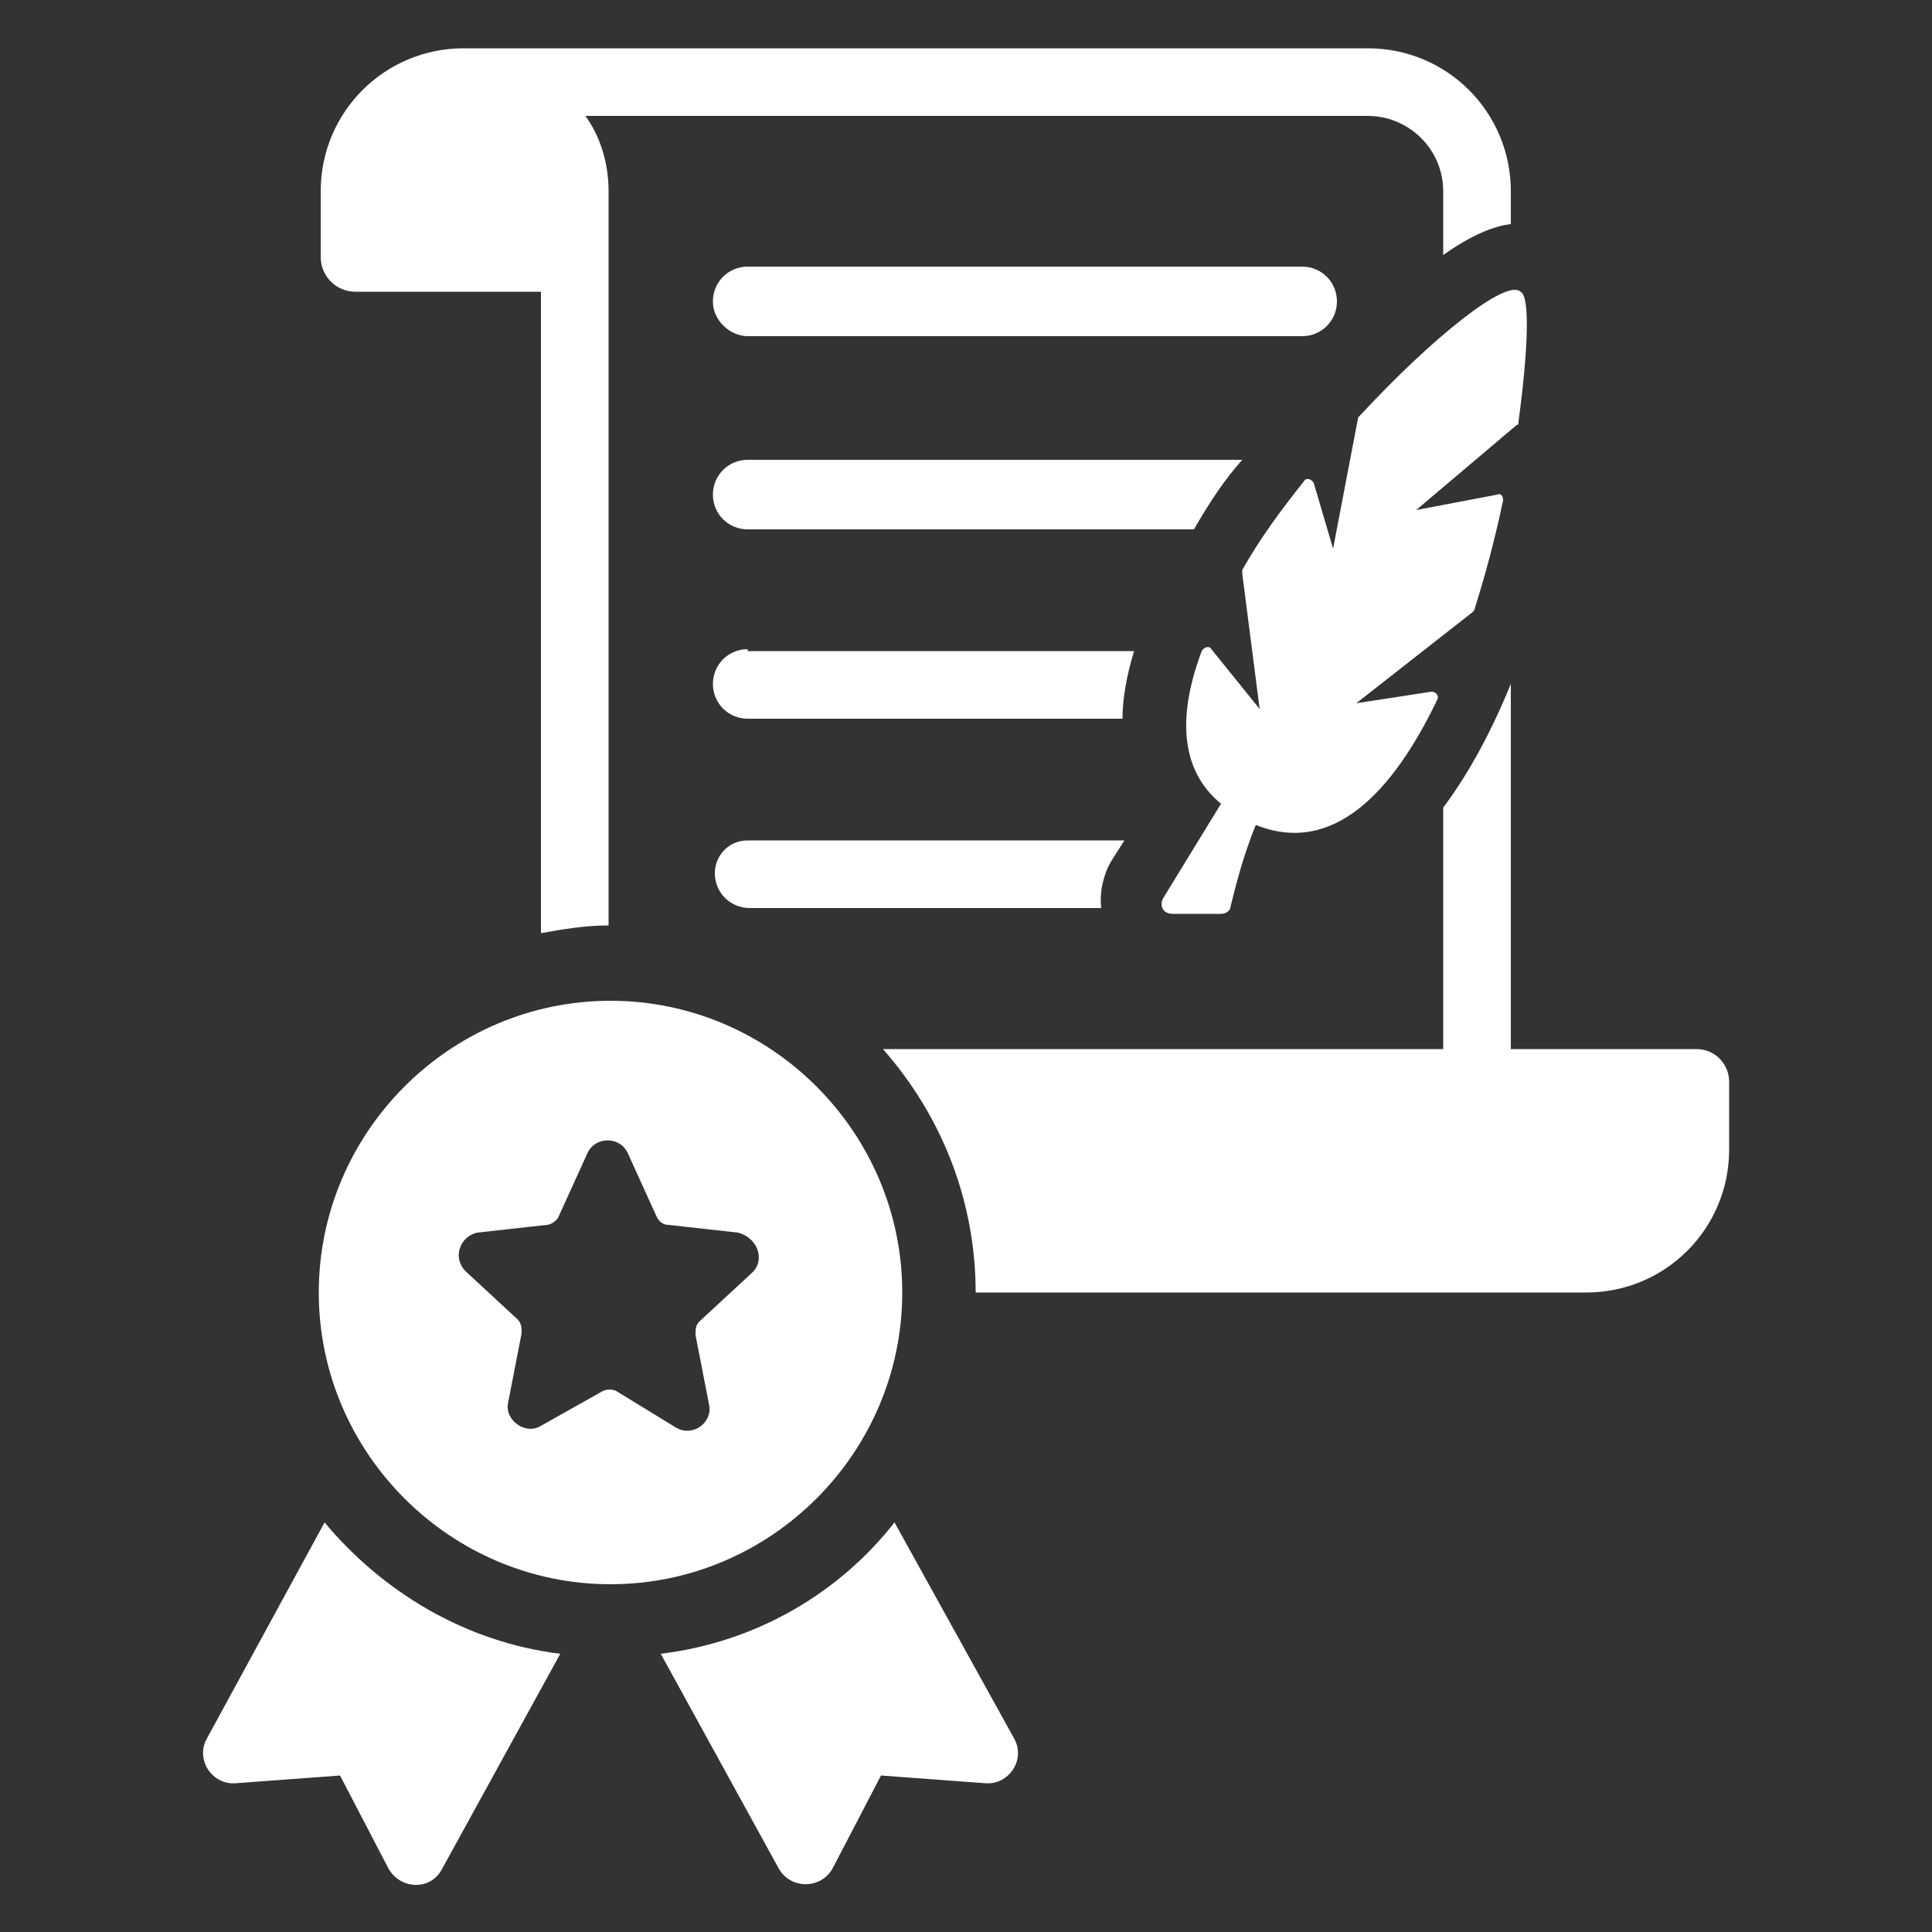
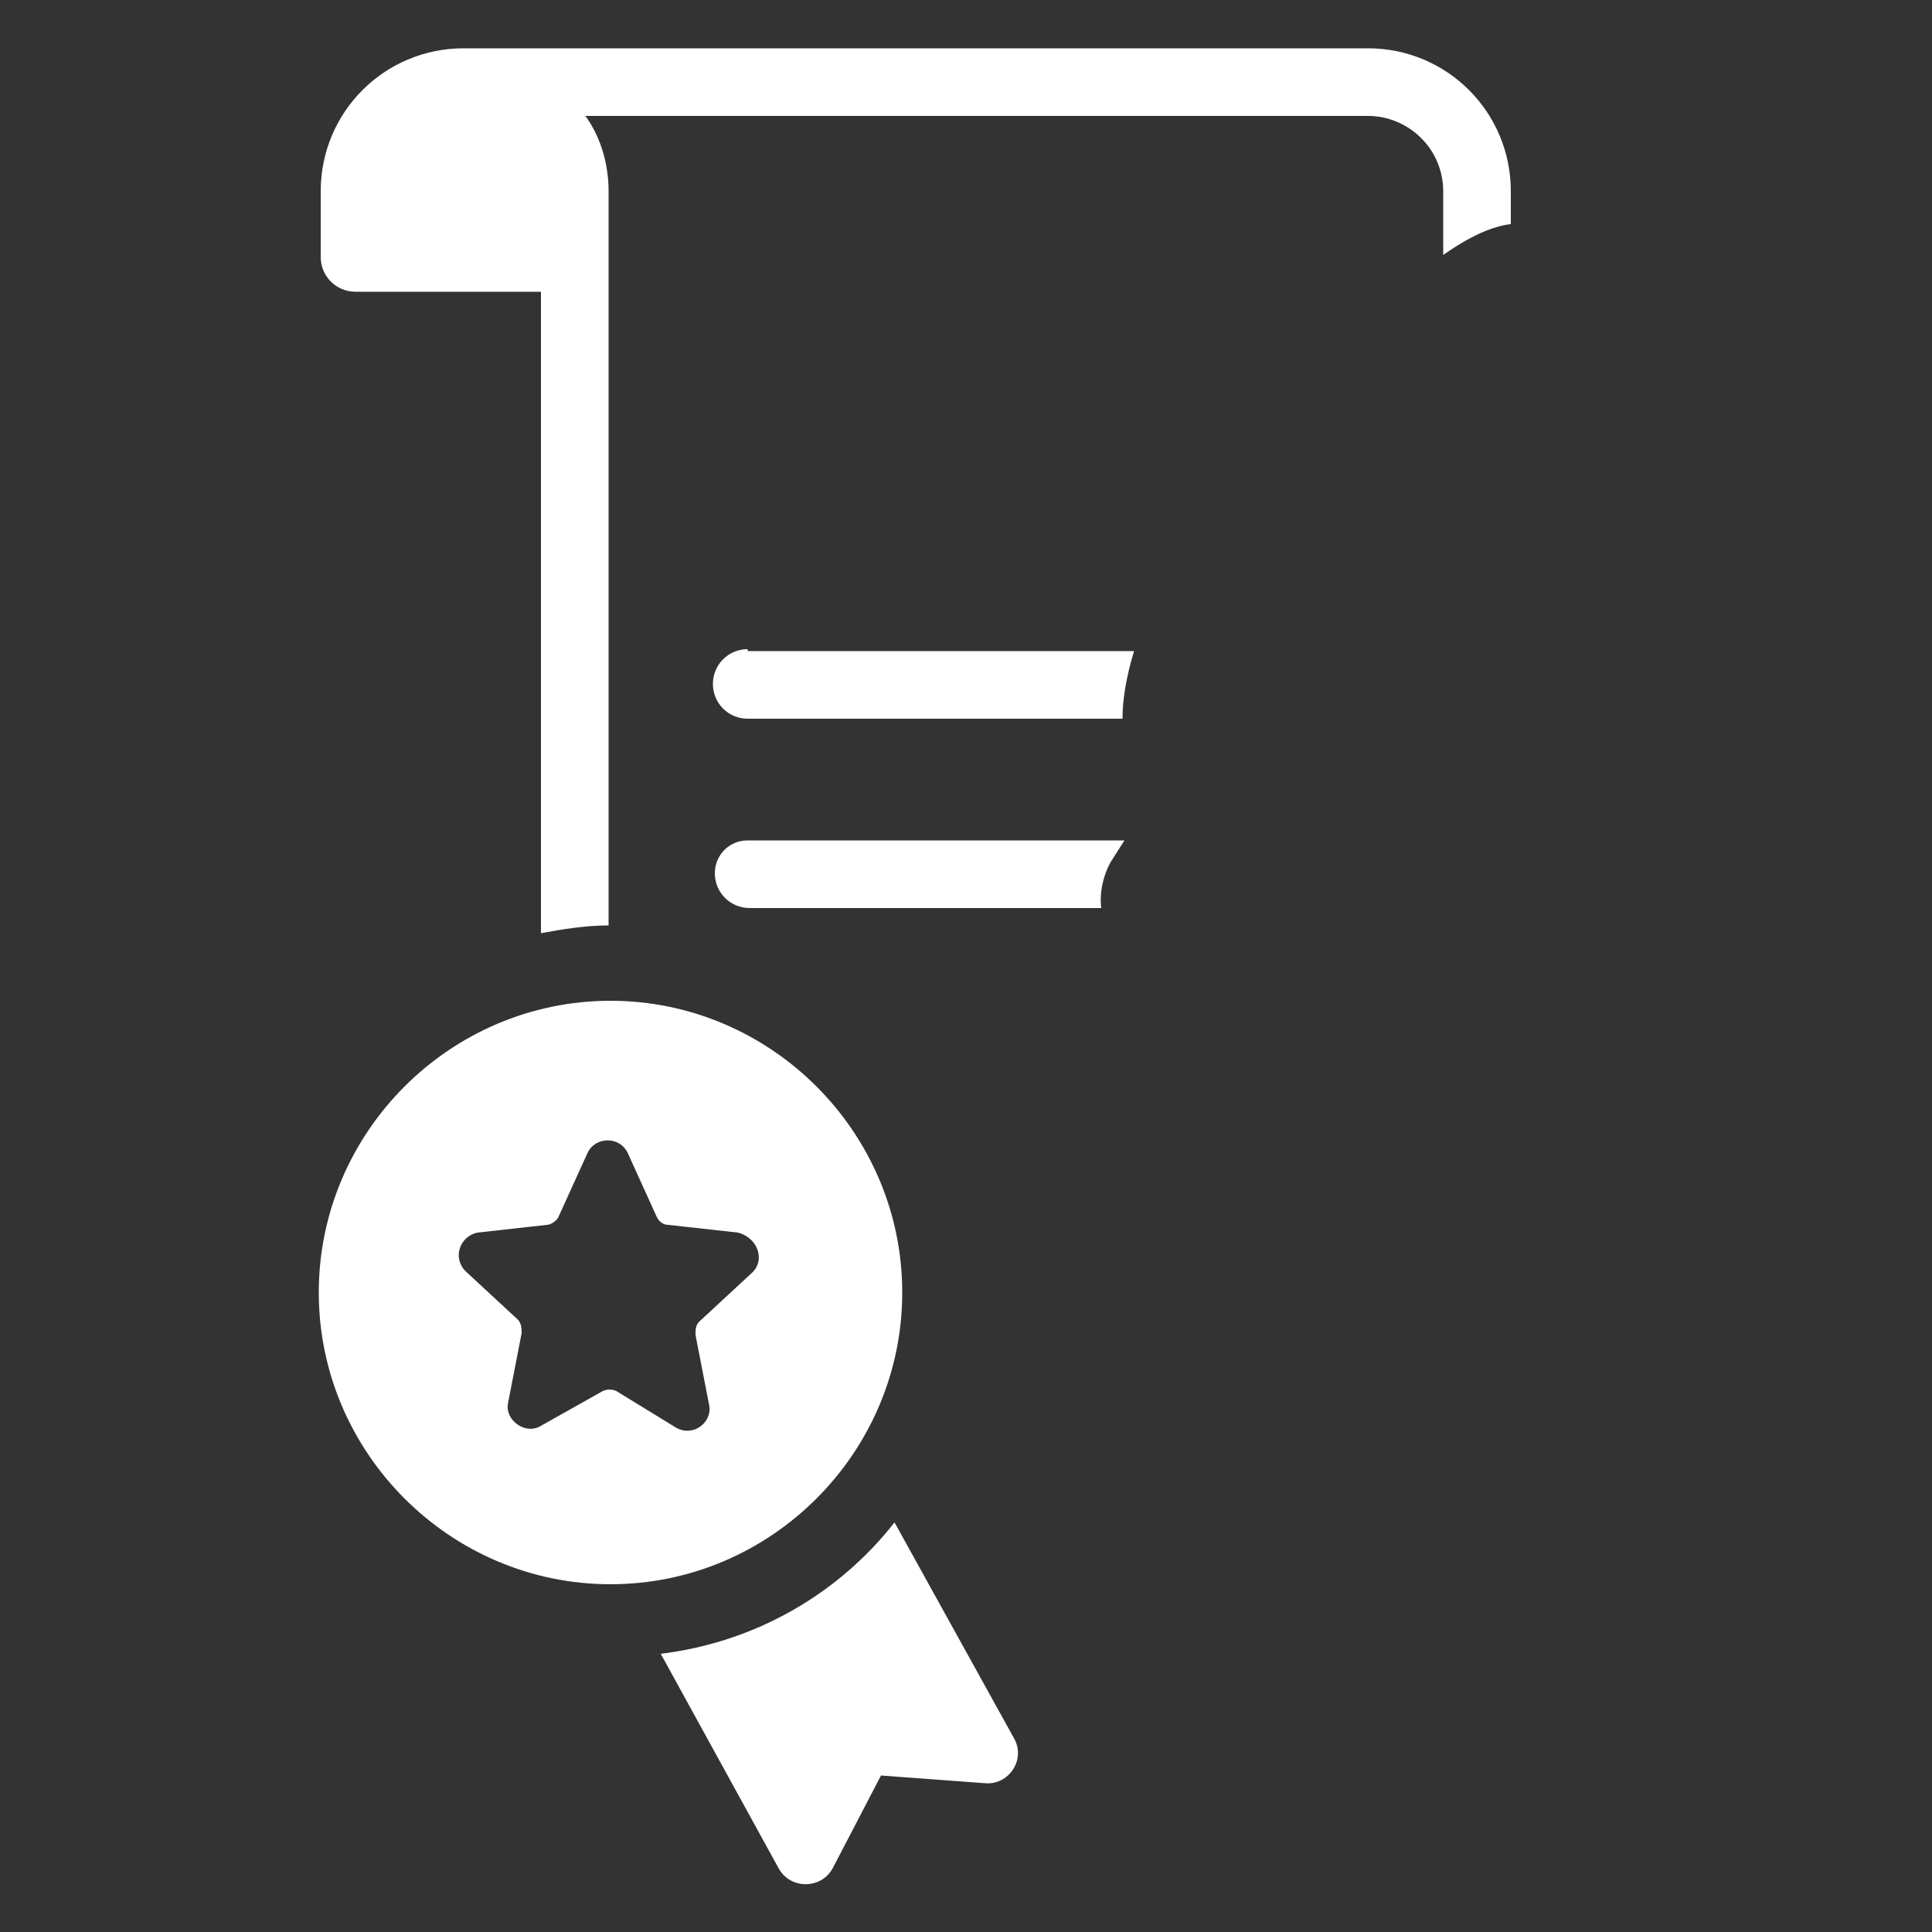
<svg xmlns="http://www.w3.org/2000/svg" width="80" height="80" viewBox="0 0 80 80" fill="none">
  <rect x="0" y="0" width="80" height="80" fill="#333333" stroke="none" />
  <g clip-path="url(#clip0_3561_1790)">
-     <path d="M13.44 63.04L8.56 72C8.08 72.88 8.8 73.92 9.76 73.84L14.08 73.52L16.08 77.36C16.56 78.24 17.84 78.32 18.32 77.36L23.2 68.48C19.28 68 15.84 65.92 13.44 63.04L13.44 63.04Z" fill="white" />
    <path d="M37.04 63.04C34.72 66 31.28 68 27.36 68.48L32.24 77.36C32.72 78.24 34 78.24 34.48 77.36L36.48 73.52L40.8 73.84C41.76 73.92 42.48 72.88 42 72L37.04 63.04Z" fill="white" />
    <path d="M29.6 36.16C29.6 36.96 30.24 37.6 31.04 37.6H45.6C45.52 36.96 45.68 36.24 46 35.68L46.56 34.8H30.96C30.16 34.8 29.6 35.44 29.6 36.16H29.6Z" fill="white" />
    <path d="M30.96 26.88C30.16 26.88 29.52 27.52 29.52 28.32C29.52 29.12 30.16 29.76 30.96 29.76H46.48C46.48 28.96 46.64 28 46.96 26.96L30.96 26.96L30.96 26.88Z" fill="white" />
-     <path d="M51.44 19.04H30.96C30.16 19.04 29.52 19.68 29.52 20.48C29.52 21.28 30.16 21.92 30.96 21.92H49.44C50.08 20.8 50.72 19.84 51.44 19.04L51.44 19.04Z" fill="white" />
-     <path d="M30.96 13.92H53.92C54.72 13.92 55.36 13.28 55.36 12.48C55.36 11.68 54.72 11.04 53.92 11.04L30.96 11.04C30.16 11.04 29.52 11.68 29.52 12.48C29.52 13.28 30.24 13.92 30.96 13.92Z" fill="white" />
-     <path d="M56.32 17.2L56.24 17.28L55.2 22.72L54.4 20C54.32 19.84 54.08 19.76 54 19.92C53.04 21.12 52.16 22.32 51.44 23.6V23.76L52.16 29.36L50.16 26.88C50.08 26.72 49.84 26.8 49.76 26.96C48.8 29.52 48.8 31.84 50.56 33.28L48.16 37.2C48 37.52 48.16 37.84 48.56 37.84H50.56C50.8 37.84 50.96 37.68 50.96 37.52C51.12 36.88 51.44 35.52 52 34.16C55.2 35.44 57.68 32.8 59.52 28.96C59.6 28.8 59.44 28.64 59.28 28.64L56.16 29.12L60.96 25.36L61.04 25.28C61.52 23.76 61.92 22.24 62.24 20.721C62.24 20.561 62.16 20.401 62 20.48L58.64 21.12L62.8 17.601C62.88 17.601 62.88 17.52 62.88 17.441C63.28 14.481 63.36 12.241 62.96 12.081C62.4 11.52 59.36 13.92 56.32 17.2L56.32 17.2Z" fill="white" />
    <path d="M14.72 12.08H22.4V38.64C23.28 38.48 24.24 38.32 25.2 38.32V7.92C25.2 6.8 24.88 5.68 24.24 4.8H56.64C58.32 4.8 59.76 6.16 59.76 7.92V10.56C60.88 9.76 61.84 9.36 62.56 9.28L62.56 7.92C62.56 4.64 59.92 2 56.64 2H19.2C15.92 2 13.28 4.64 13.28 7.92V10.64C13.28 11.44 13.92 12.08 14.72 12.08L14.72 12.08Z" fill="white" />
-     <path d="M70.24 43.44H62.56L62.56 28.32C61.68 30.48 60.72 32.16 59.76 33.44V43.44H36.56C38.96 46.16 40.4 49.68 40.4 53.52H65.68C68.96 53.52 71.6 50.88 71.6 47.6V44.8C71.6 44.08 71.04 43.44 70.24 43.44L70.24 43.44Z" fill="white" />
    <path d="M37.36 53.52C37.36 46.88 31.92 41.44 25.28 41.44C18.64 41.44 13.2 46.88 13.2 53.52C13.2 60.16 18.64 65.6 25.28 65.6C31.92 65.6 37.36 60.16 37.36 53.52ZM31.12 52.72L28.96 54.72C28.8 54.88 28.8 55.04 28.8 55.28L29.36 58.16C29.52 58.88 28.72 59.52 28 59.12L25.52 57.6C25.36 57.52 25.12 57.52 24.96 57.6L22.4 59.04C21.76 59.44 20.88 58.8 21.04 58.08L21.6 55.2C21.6 55.04 21.6 54.8 21.44 54.64L19.28 52.64C18.721 52.08 19.04 51.2 19.76 51.04L22.64 50.72C22.8 50.72 23.04 50.56 23.12 50.4L24.32 47.76C24.64 47.04 25.68 47.04 26 47.76L27.2 50.4C27.28 50.56 27.44 50.72 27.68 50.72L30.56 51.04C31.44 51.28 31.68 52.24 31.12 52.72H31.12Z" fill="white" />
  </g>
  <defs>
    <clipPath id="clip0_3561_1790">
      <rect width="80" height="80" fill="white" />
    </clipPath>
  </defs>
</svg>